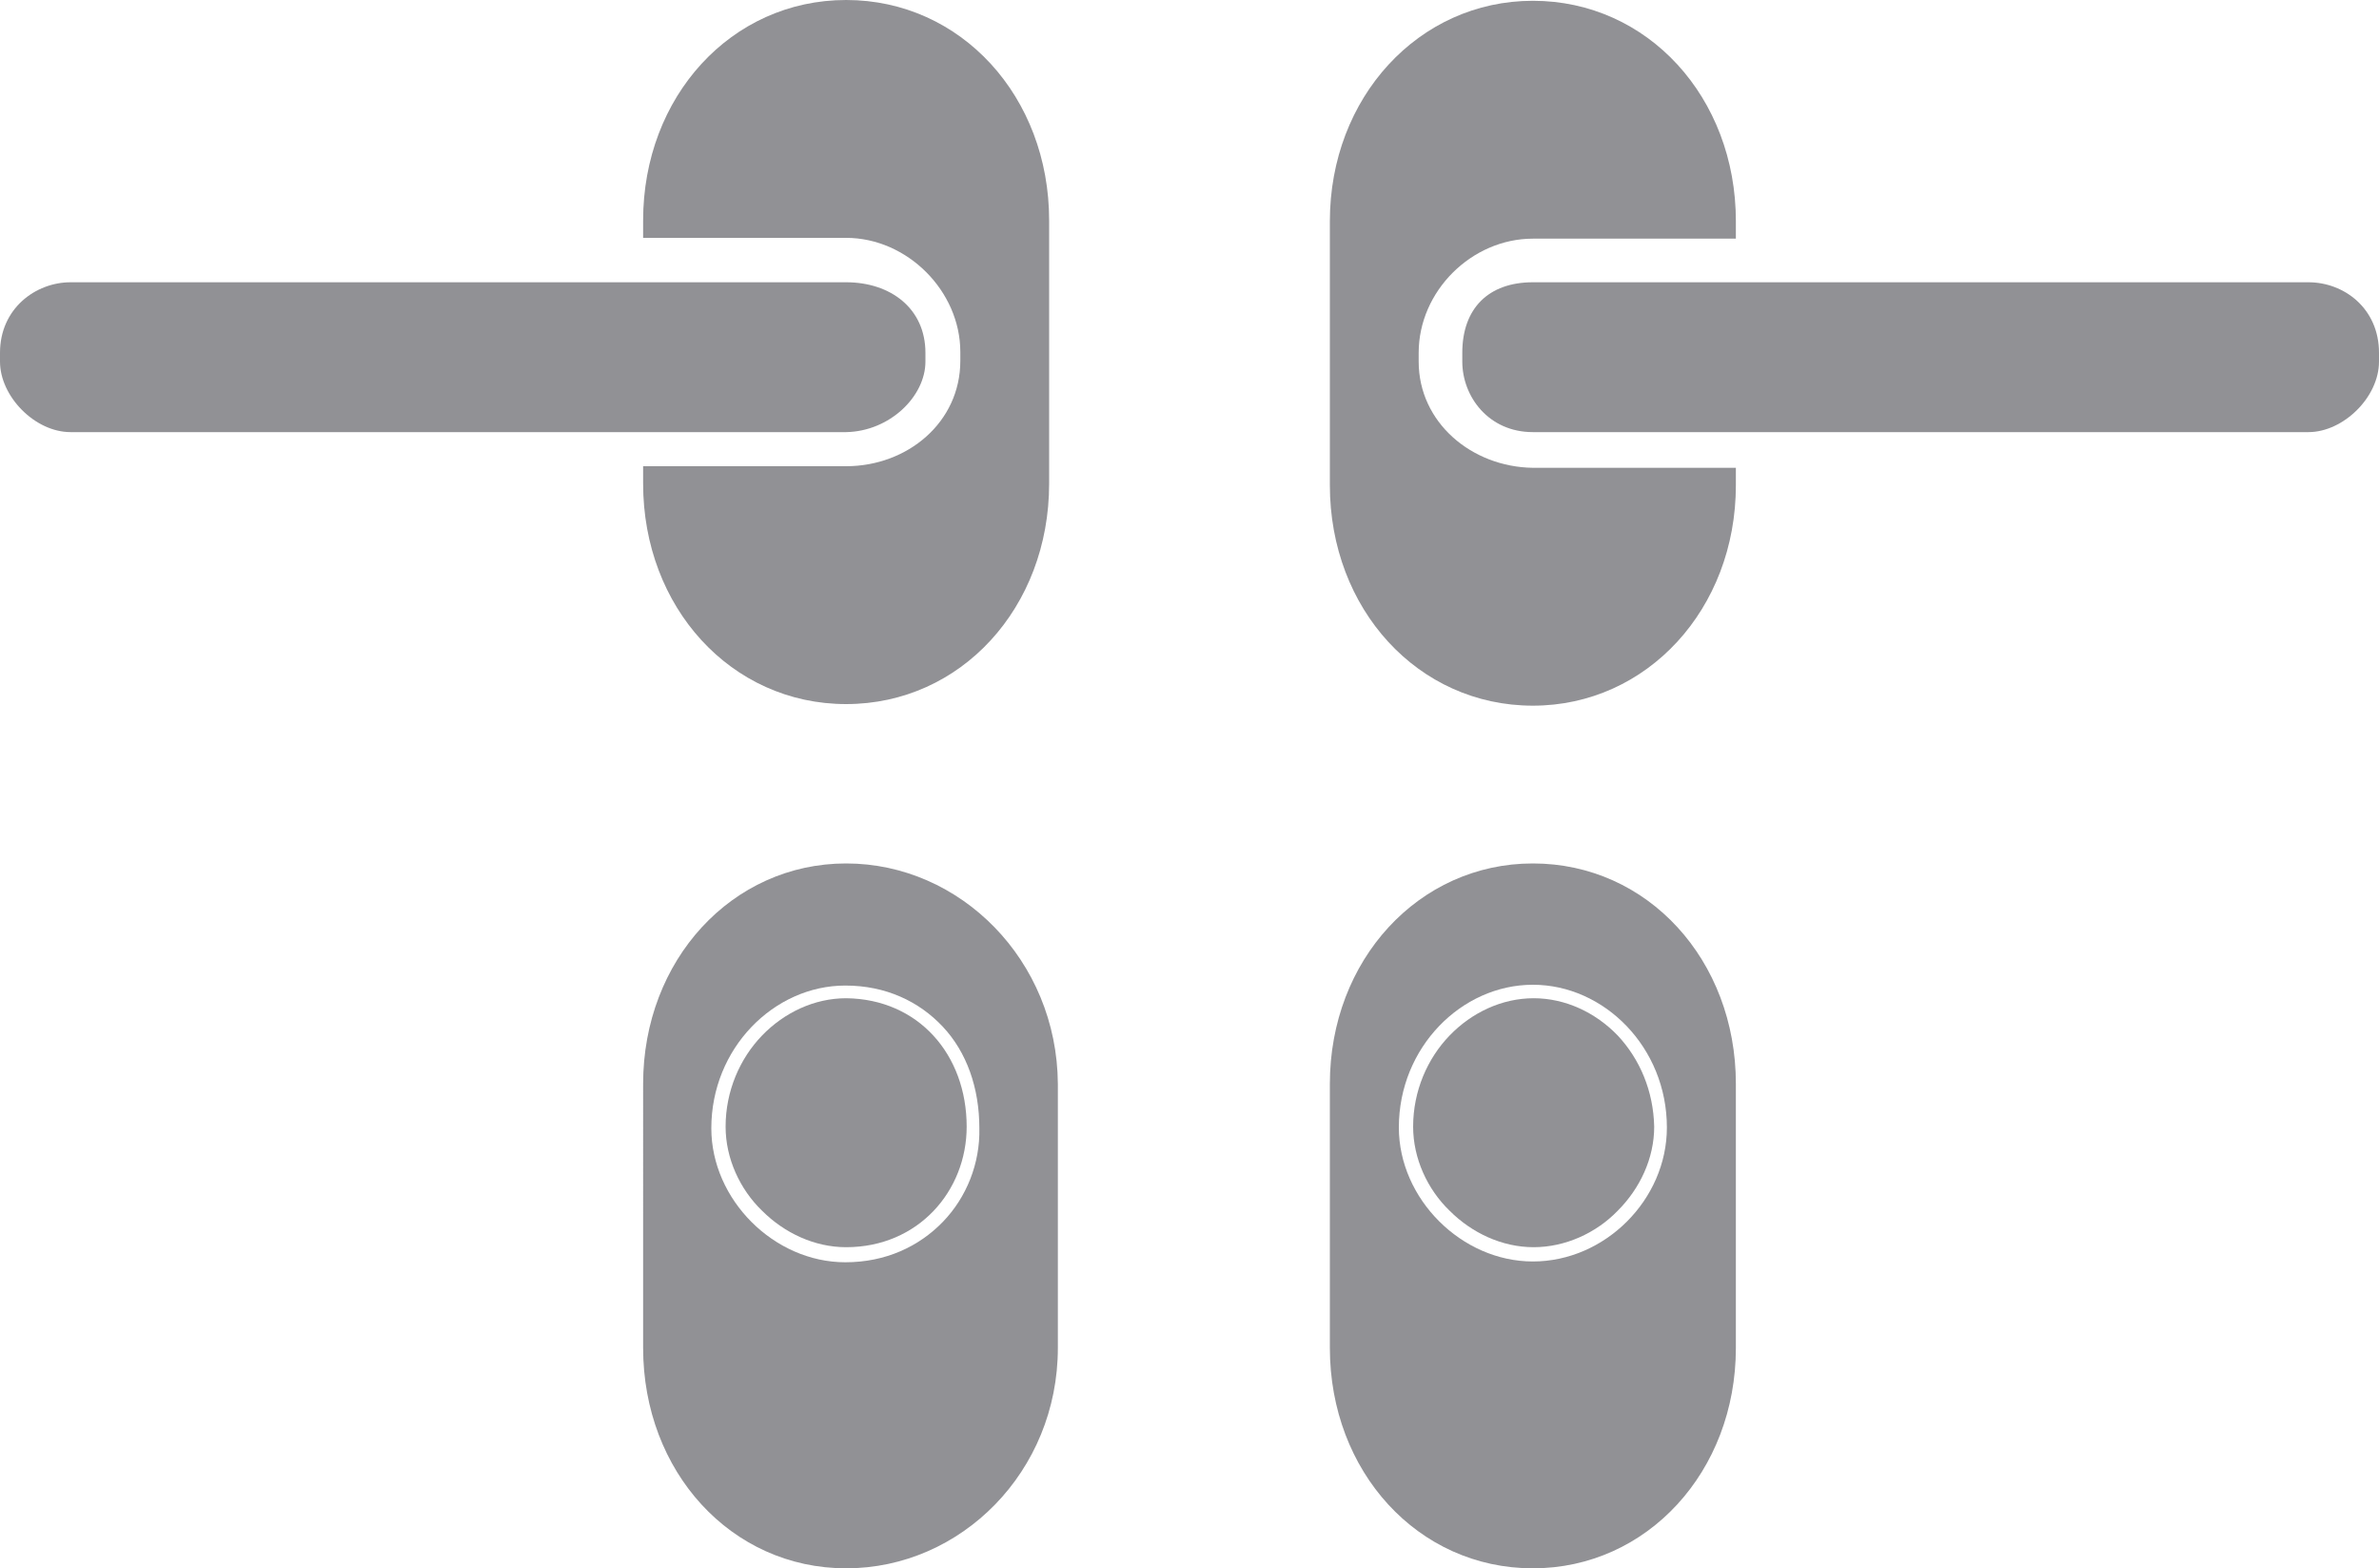
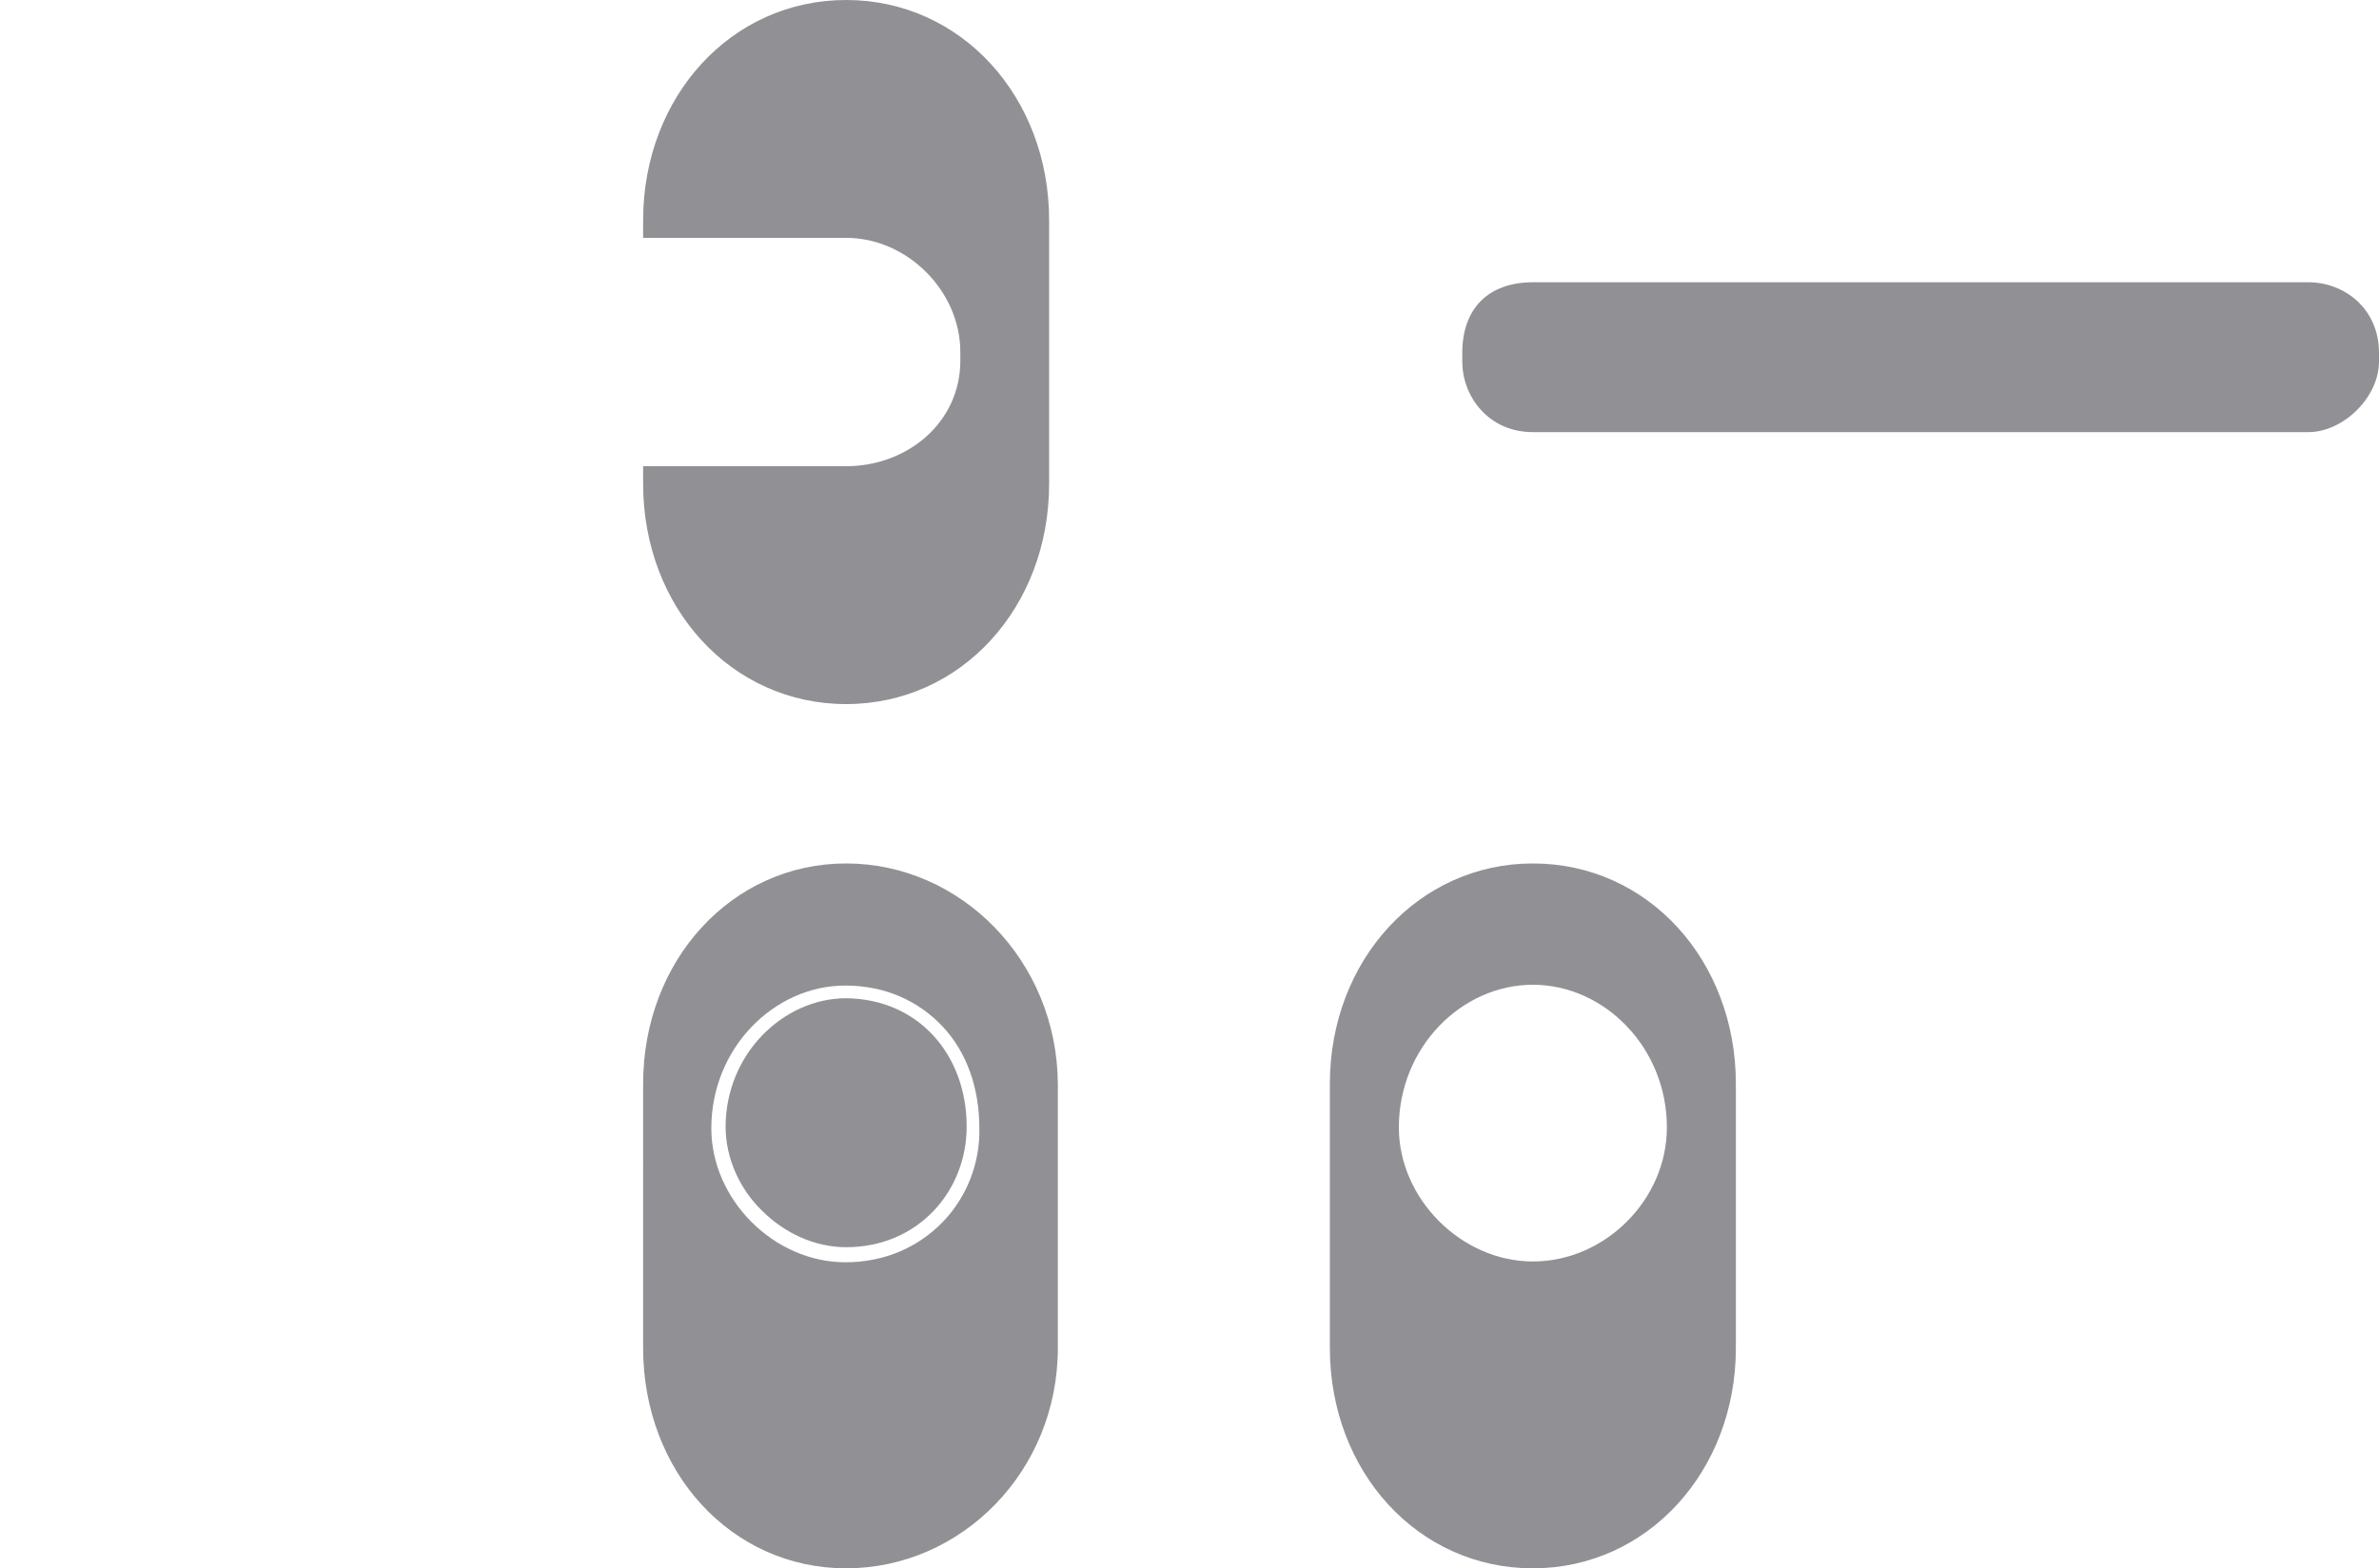
<svg xmlns="http://www.w3.org/2000/svg" version="1.1" id="Vrstva_1" x="0px" y="0px" viewBox="0 0 300 197.8" style="enable-background:new 0 0 300 197.8;" xml:space="preserve">
  <style type="text/css">
	.st0{fill:#919195;}
</style>
  <g>
    <path class="st0" d="M291.1,35.6h-97.8c-5.6,0-8.9,3.3-8.9,8.9v1.1c0,4.4,3.3,8.9,8.9,8.9h97.8c4.4,0,8.9-4.4,8.9-8.9v-1.1   C300,38.9,295.6,35.6,291.1,35.6z" />
-     <path class="st0" d="M178.9,45.6v-1.1c0-7.8,6.7-14.4,14.4-14.4h25.6v-2.2c0-15.6-11.1-27.8-25.6-27.8c-14.4,0-25.6,12.2-25.6,27.8   v33.3c0,15.6,11.1,27.8,25.6,27.8c14.4,0,25.6-12.2,25.6-27.8v-2.2h-25.6C185.6,58.9,178.9,53.3,178.9,45.6z" />
-     <path class="st0" d="M116.7,45.6v-1.1c0-5.6-4.4-8.9-10-8.9H8.9c-4.4,0-8.9,3.3-8.9,8.9v1.1c0,4.4,4.4,8.9,8.9,8.9h97.8   C112.2,54.4,116.7,50,116.7,45.6z" />
    <path class="st0" d="M121.1,44.4v1.1c0,7.8-6.7,13.3-14.4,13.3H81.1v2.2c0,15.6,11.1,27.8,25.6,27.8s25.6-12.2,25.6-27.8V27.8   c0-15.6-11.1-27.8-25.6-27.8S81.1,12.2,81.1,27.8V30h25.6C114.4,30,121.1,36.7,121.1,44.4z" />
    <path class="st0" d="M106.7,108.9c-14.4,0-25.6,12.2-25.6,27.8V170c0,15.6,11.1,27.8,25.6,27.8s26.7-12.2,26.7-27.8v-33.3   C133.3,121.1,121.1,108.9,106.7,108.9z M118.9,154.1c-3,3.1-7.2,5.1-12.3,5.1c-9,0-16.9-7.9-16.9-16.9c0-10.1,7.9-18,16.9-18   c5.1,0,9.3,2,12.3,5.2c3,3.2,4.6,7.7,4.6,12.8C123.6,146.7,121.9,151,118.9,154.1z" />
    <path class="st0" d="M106.7,125.9c-4,0-7.8,1.8-10.6,4.7c-2.8,2.9-4.6,7-4.6,11.5c0,4,1.8,7.9,4.6,10.6c2.8,2.8,6.6,4.6,10.6,4.6   c9.1,0,15.2-7.1,15.2-15.2C121.9,133,115.8,126,106.7,125.9z" />
    <path class="st0" d="M193.3,108.9c-14.4,0-25.6,12.2-25.6,27.8V170c0,15.6,11.1,27.8,25.6,27.8c14.4,0,25.6-12.2,25.6-27.8v-33.3   C218.9,121.1,207.8,108.9,193.3,108.9z M193.3,159.1c-9,0-16.9-7.9-16.9-16.9c0-10.1,7.9-18,16.9-18c9,0,16.9,7.9,16.9,18   C210.2,151.3,202.4,159.1,193.3,159.1z" />
-     <path class="st0" d="M204,130.6c-2.8-2.9-6.6-4.7-10.6-4.7c-4,0-7.8,1.8-10.6,4.7c-2.8,2.9-4.6,7-4.6,11.5c0,4,1.8,7.9,4.6,10.6   c2.8,2.8,6.6,4.6,10.6,4.6c4,0,7.9-1.8,10.6-4.6c2.8-2.8,4.6-6.6,4.6-10.6C208.5,137.6,206.8,133.6,204,130.6z" />
  </g>
</svg>